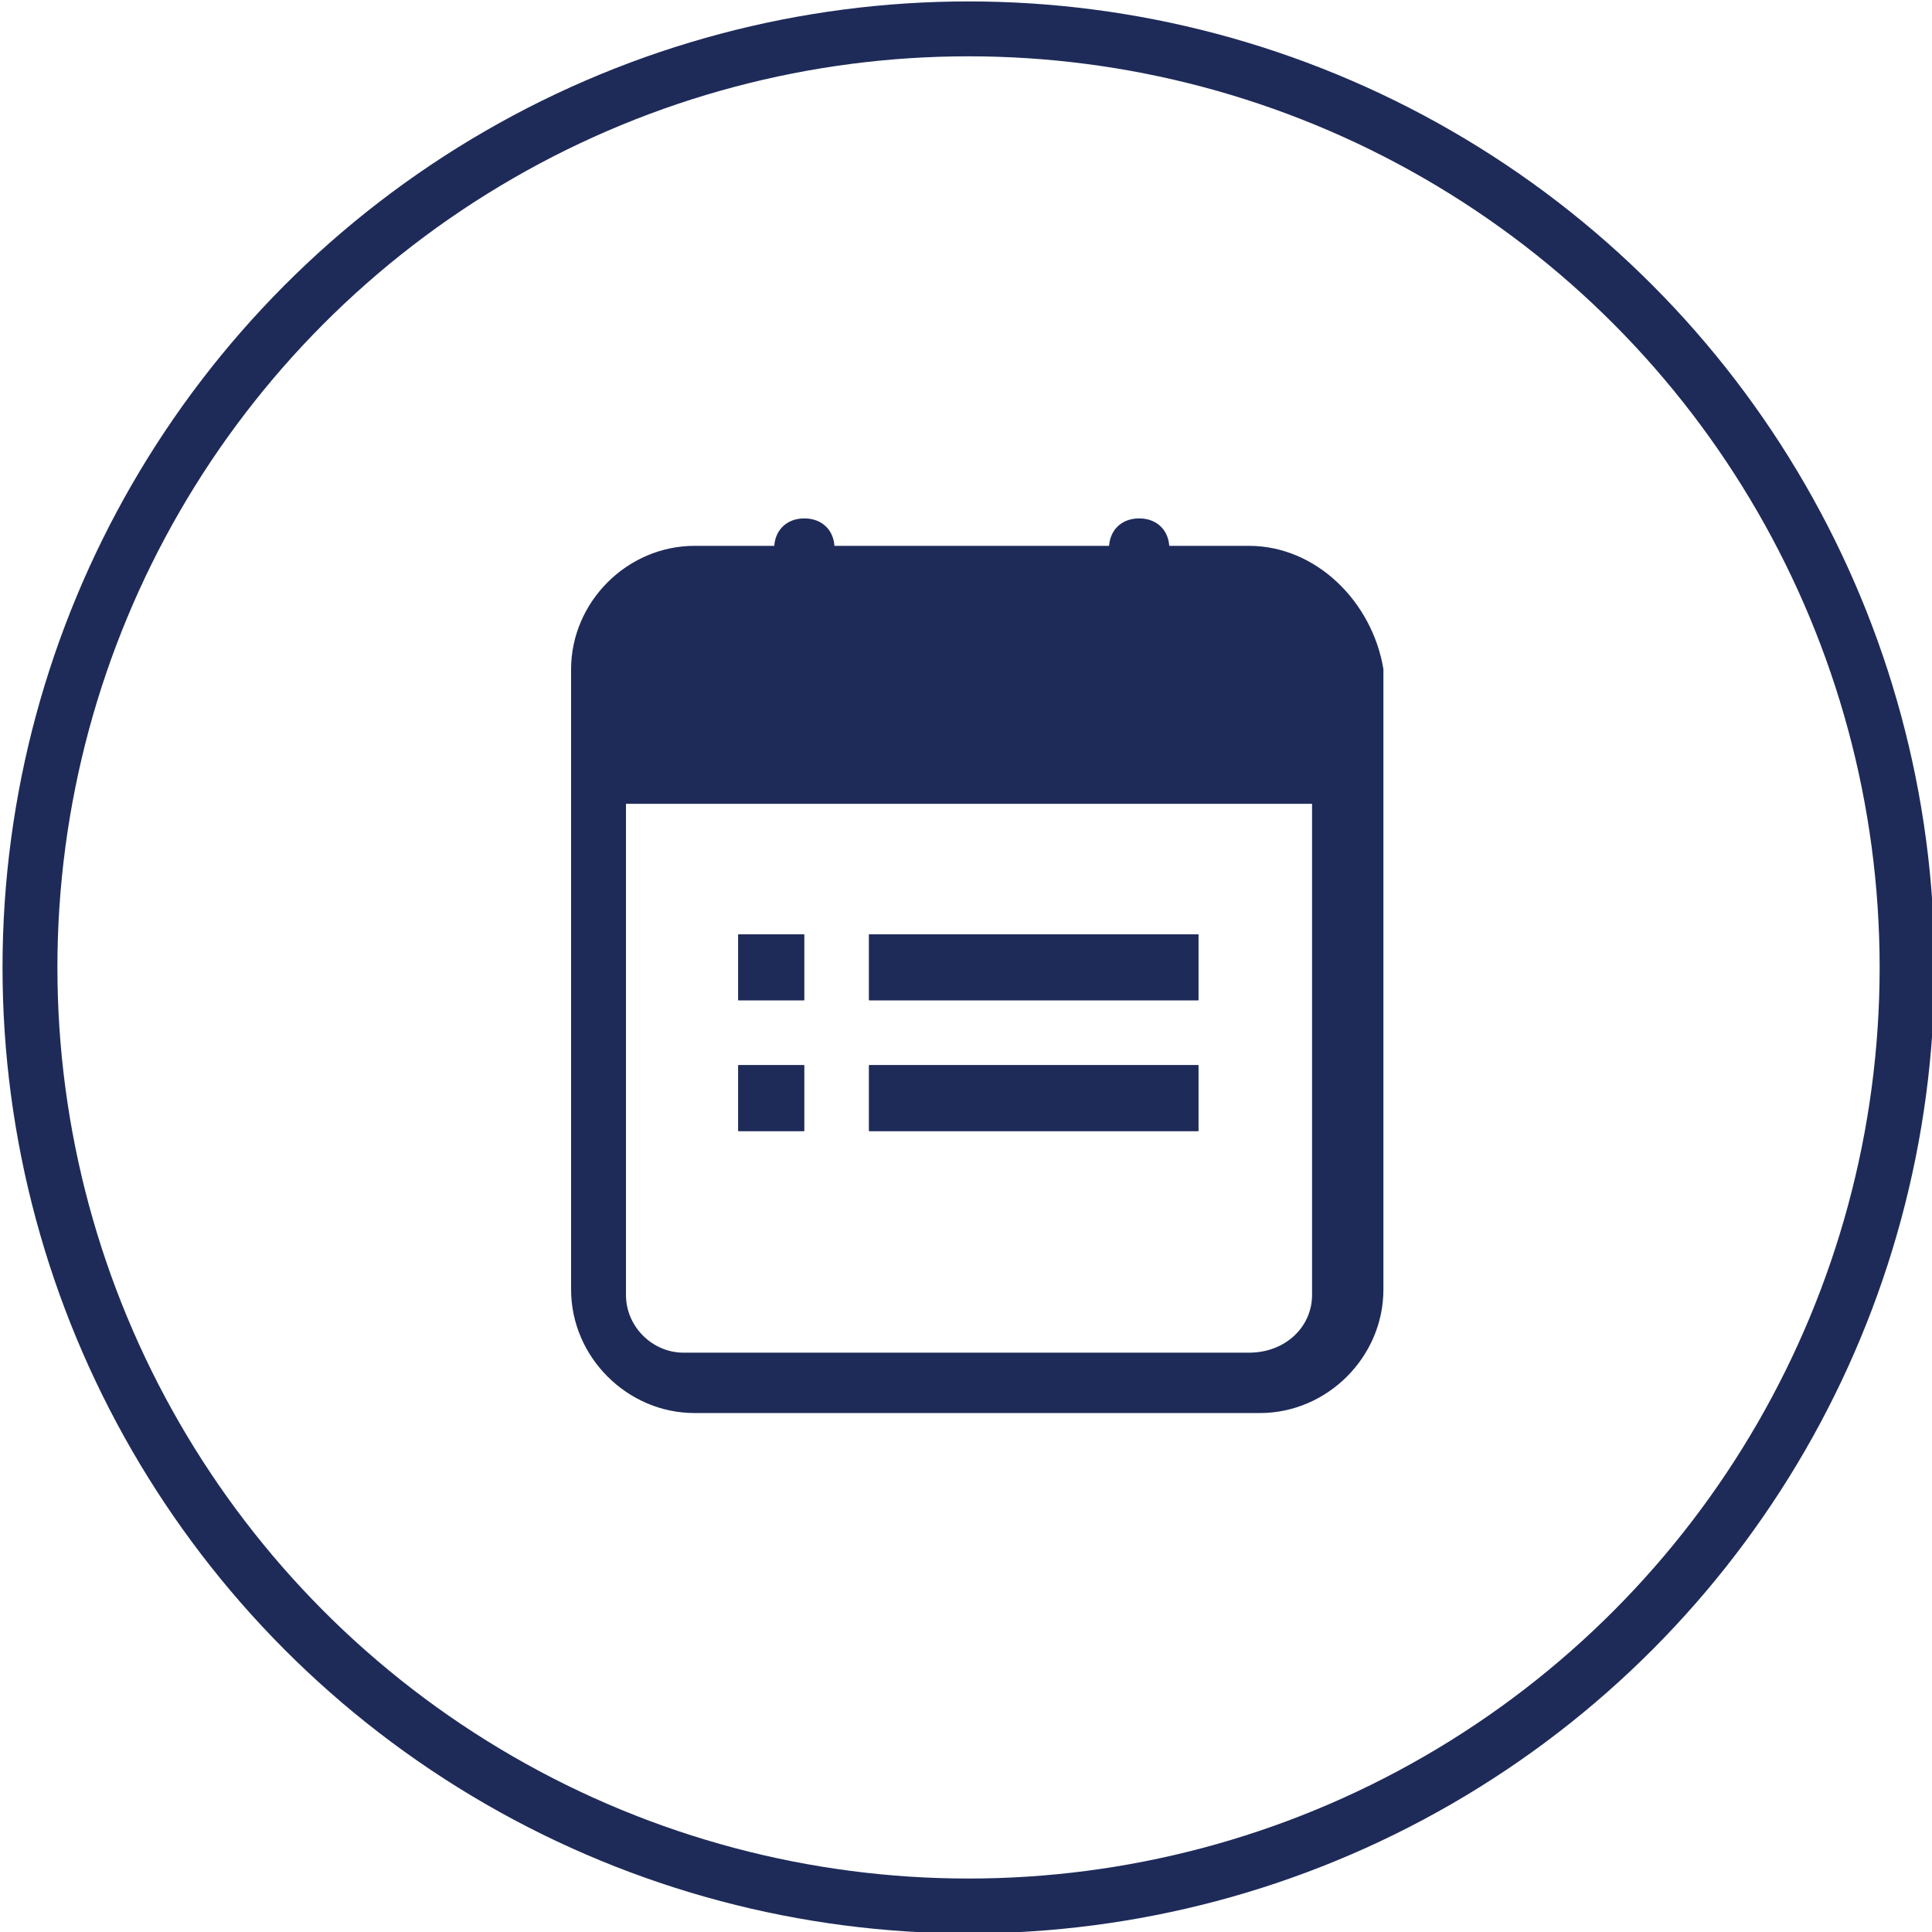
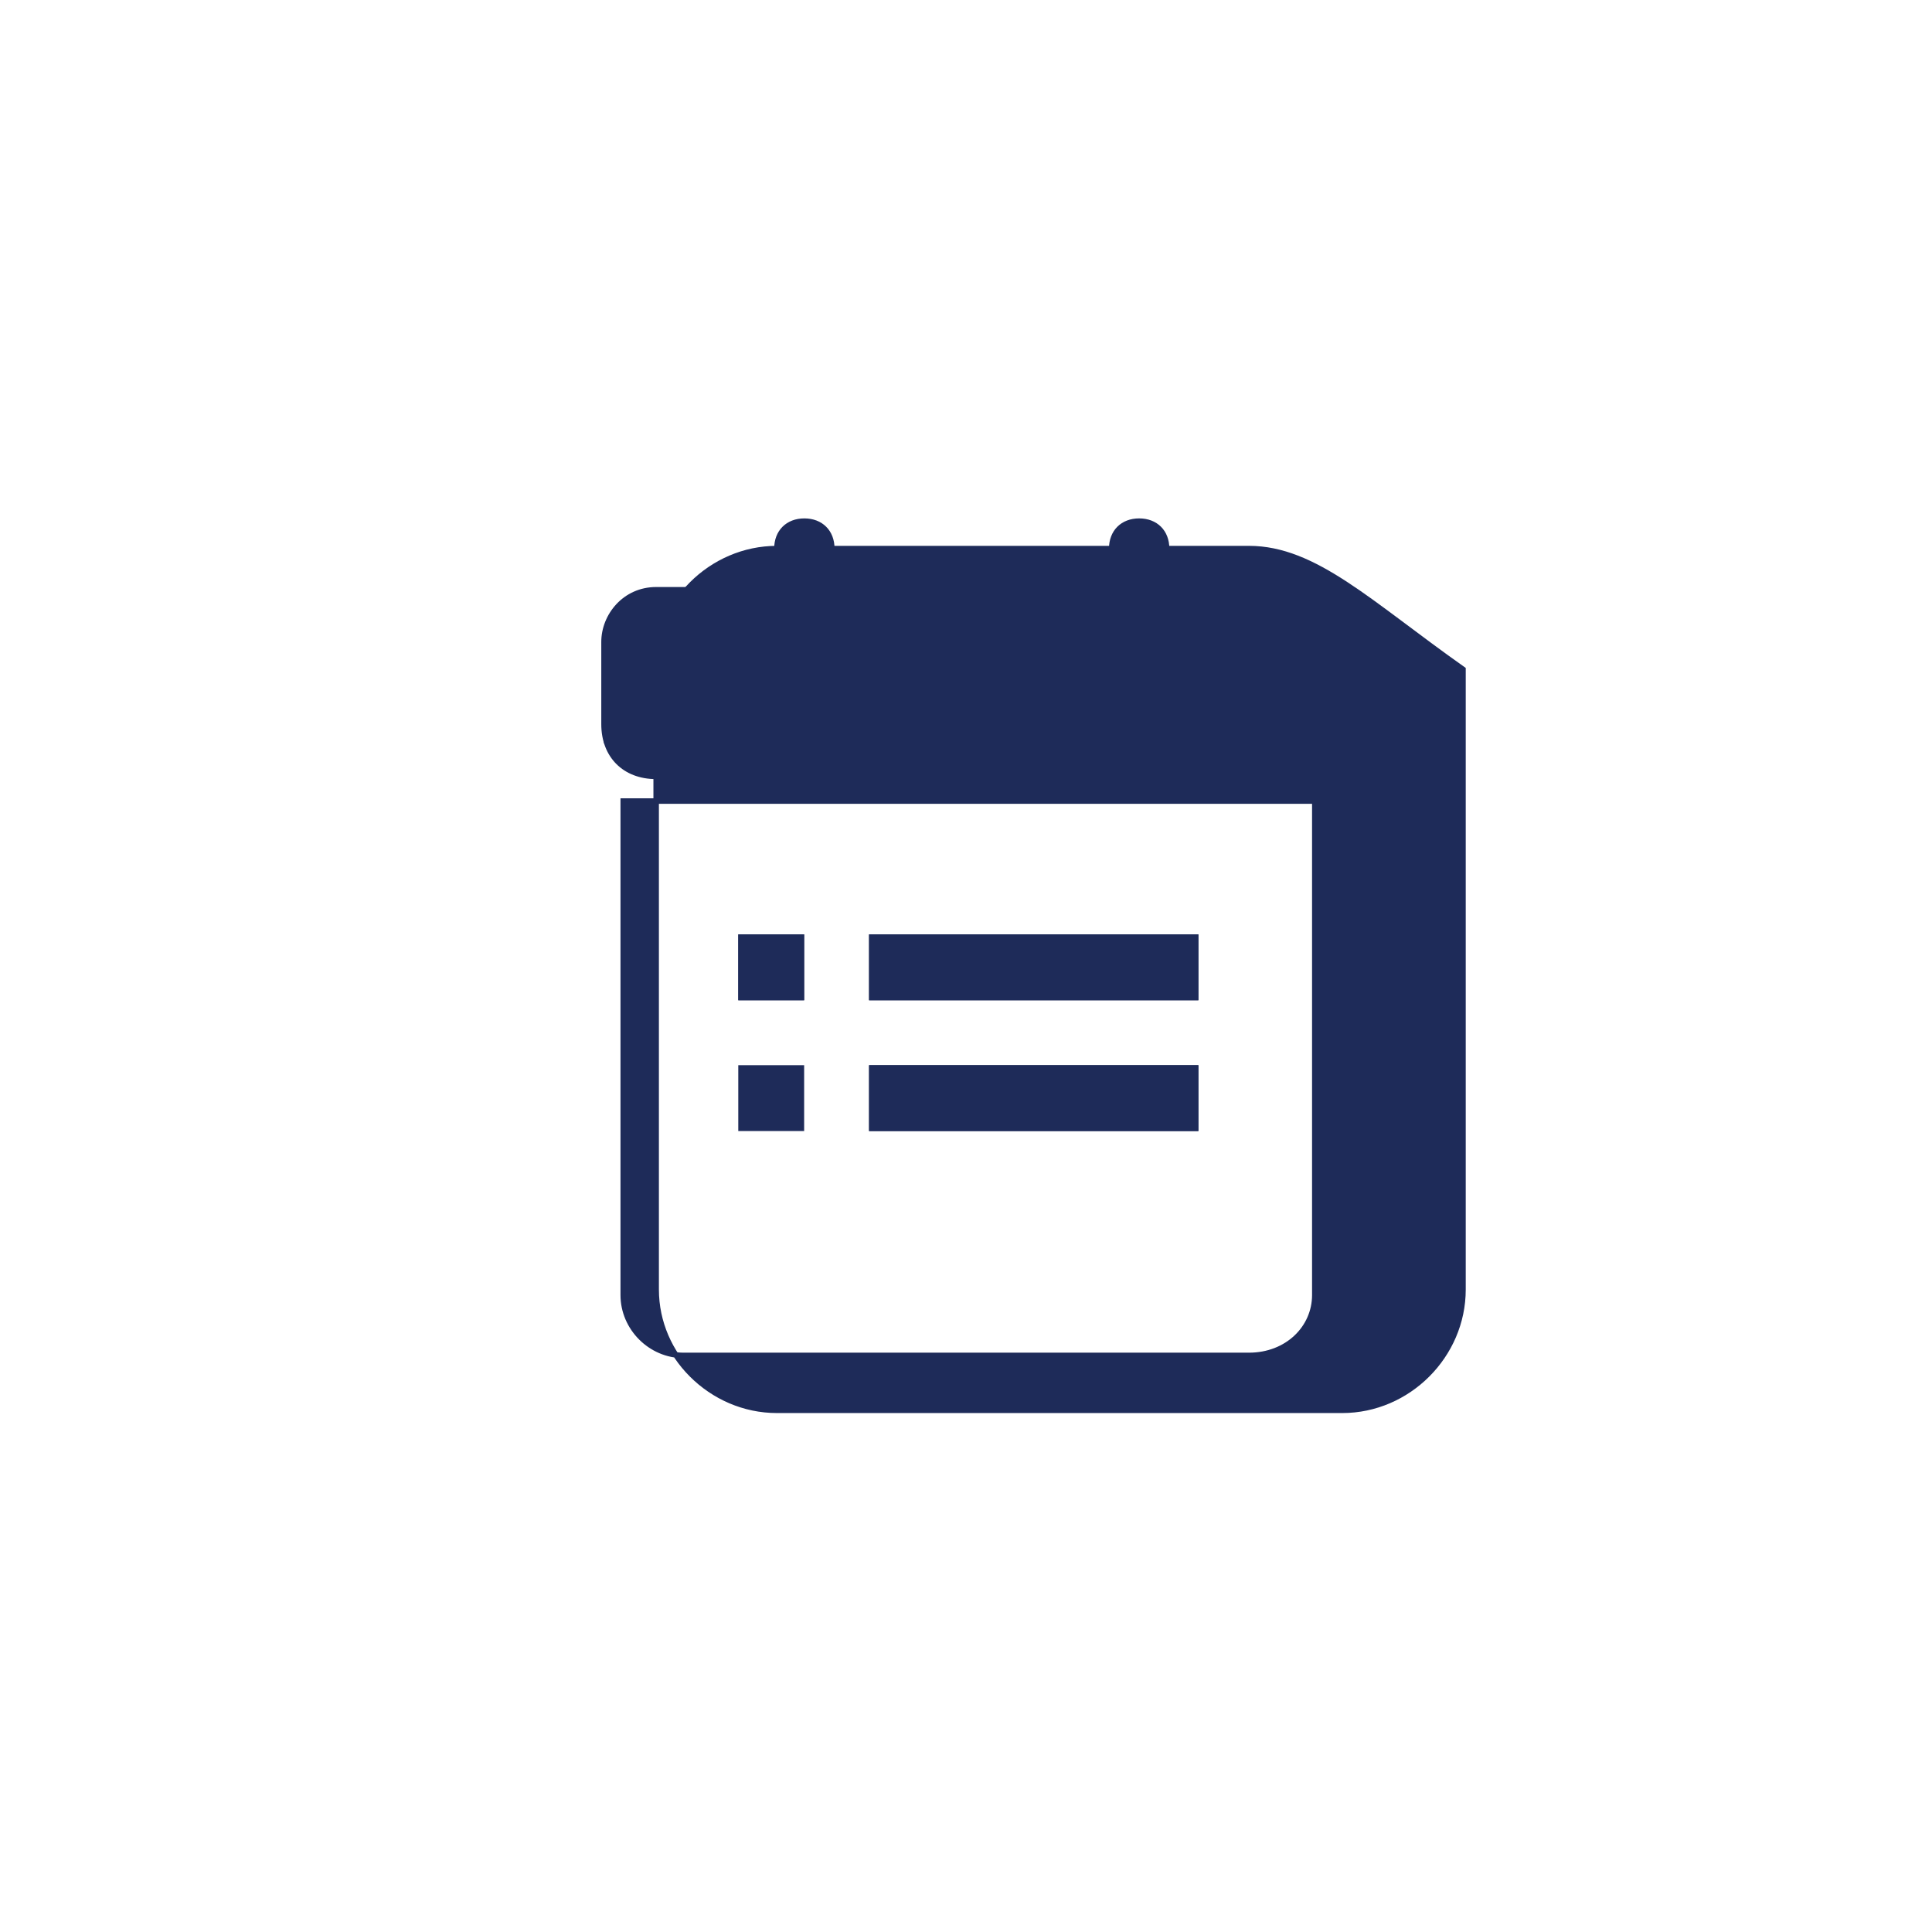
<svg xmlns="http://www.w3.org/2000/svg" version="1.1" id="Layer_1" x="0px" y="0px" viewBox="0 0 35.2 35.2" style="enable-background:new 0 0 35.2 35.2;" xml:space="preserve">
  <style type="text/css">
	.st0{fill:none;stroke:#1E2B59;stroke-miterlimit:10;}
	.st1{fill:#1E2B59;stroke:#1E2B59;stroke-width:0.1;}
	.st2{fill:#1E2B59;}
	.st3{fill:none;stroke:#1E2B59;}
</style>
  <g id="Group_9009" transform="translate(-1400.254 -84.774)">
-     <ellipse id="Ellipse_96" class="st0" cx="1417.9" cy="102.4" rx="17.1" ry="17.1" />
    <g id="Group_8996" transform="translate(43.509 4.769)">
-       <path id="Path_3678" class="st1" d="M1379.5,90h-1.5v0c0-0.3-0.2-0.5-0.5-0.5c-0.3,0-0.5,0.2-0.5,0.5v0h-5.1v0    c0-0.3-0.2-0.5-0.5-0.5s-0.5,0.2-0.5,0.5v0h-1.5c-1.2,0-2.2,1-2.2,2.2v11.3c0,1.2,1,2.2,2.2,2.2h10.3c1.2,0,2.2-1,2.2-2.2V92.2    C1381.7,91,1380.7,90,1379.5,90z M1369.2,91.1h1.5v0.5c0,0.3,0.2,0.5,0.5,0.5s0.5-0.2,0.5-0.5l0,0v-0.5h5.1v0.5    c0,0.3,0.2,0.5,0.5,0.5c0.3,0,0.5-0.2,0.5-0.5l0,0v-0.5h1.5c0.6,0,1.1,0.5,1.1,1.1v1.3h-12.6v-1.3    C1368.1,91.6,1368.6,91.1,1369.2,91.1z M1379.5,104.7h-10.3c-0.6,0-1.1-0.5-1.1-1.1v-9h12.6v9    C1380.7,104.2,1380.2,104.7,1379.5,104.7L1379.5,104.7z" />
+       <path id="Path_3678" class="st1" d="M1379.5,90h-1.5v0c0-0.3-0.2-0.5-0.5-0.5c-0.3,0-0.5,0.2-0.5,0.5v0h-5.1v0    c0-0.3-0.2-0.5-0.5-0.5s-0.5,0.2-0.5,0.5v0c-1.2,0-2.2,1-2.2,2.2v11.3c0,1.2,1,2.2,2.2,2.2h10.3c1.2,0,2.2-1,2.2-2.2V92.2    C1381.7,91,1380.7,90,1379.5,90z M1369.2,91.1h1.5v0.5c0,0.3,0.2,0.5,0.5,0.5s0.5-0.2,0.5-0.5l0,0v-0.5h5.1v0.5    c0,0.3,0.2,0.5,0.5,0.5c0.3,0,0.5-0.2,0.5-0.5l0,0v-0.5h1.5c0.6,0,1.1,0.5,1.1,1.1v1.3h-12.6v-1.3    C1368.1,91.6,1368.6,91.1,1369.2,91.1z M1379.5,104.7h-10.3c-0.6,0-1.1-0.5-1.1-1.1v-9h12.6v9    C1380.7,104.2,1380.2,104.7,1379.5,104.7L1379.5,104.7z" />
      <g id="Group_9000" transform="translate(1370.196 97.029)">
        <g id="Group_9002" transform="translate(0 2.383)">
          <g id="Rectangle_1773" transform="translate(2.383 0)">
            <rect x="0" y="0" class="st2" width="6" height="1.2" />
            <rect x="0.5" y="0.5" class="st3" width="5" height="0.2" />
          </g>
          <g id="Rectangle_1772" transform="translate(0 0)">
            <rect x="0" y="0" class="st2" width="1.2" height="1.2" />
-             <rect x="0.5" y="0.5" class="st3" width="0.2" height="0.2" />
          </g>
        </g>
        <g id="Group_8997" transform="translate(0)">
          <g id="Rectangle_1773-2" transform="translate(2.383)">
            <rect x="0" y="0" class="st2" width="6" height="1.2" />
            <rect x="0.5" y="0.5" class="st3" width="5" height="0.2" />
          </g>
          <g id="Rectangle_1772-2">
            <rect x="0" y="0" class="st2" width="1.2" height="1.2" />
            <rect x="0.5" y="0.5" class="st3" width="0.2" height="0.2" />
          </g>
        </g>
      </g>
      <path id="Rectangle_1775" class="st2" d="M1368.7,90.7h11.2c0.6,0,1,0.4,1,1v1.5c0,0.6-0.4,1-1,1h-11.2c-0.6,0-1-0.4-1-1v-1.5    C1367.7,91.2,1368.1,90.7,1368.7,90.7z" />
    </g>
  </g>
</svg>